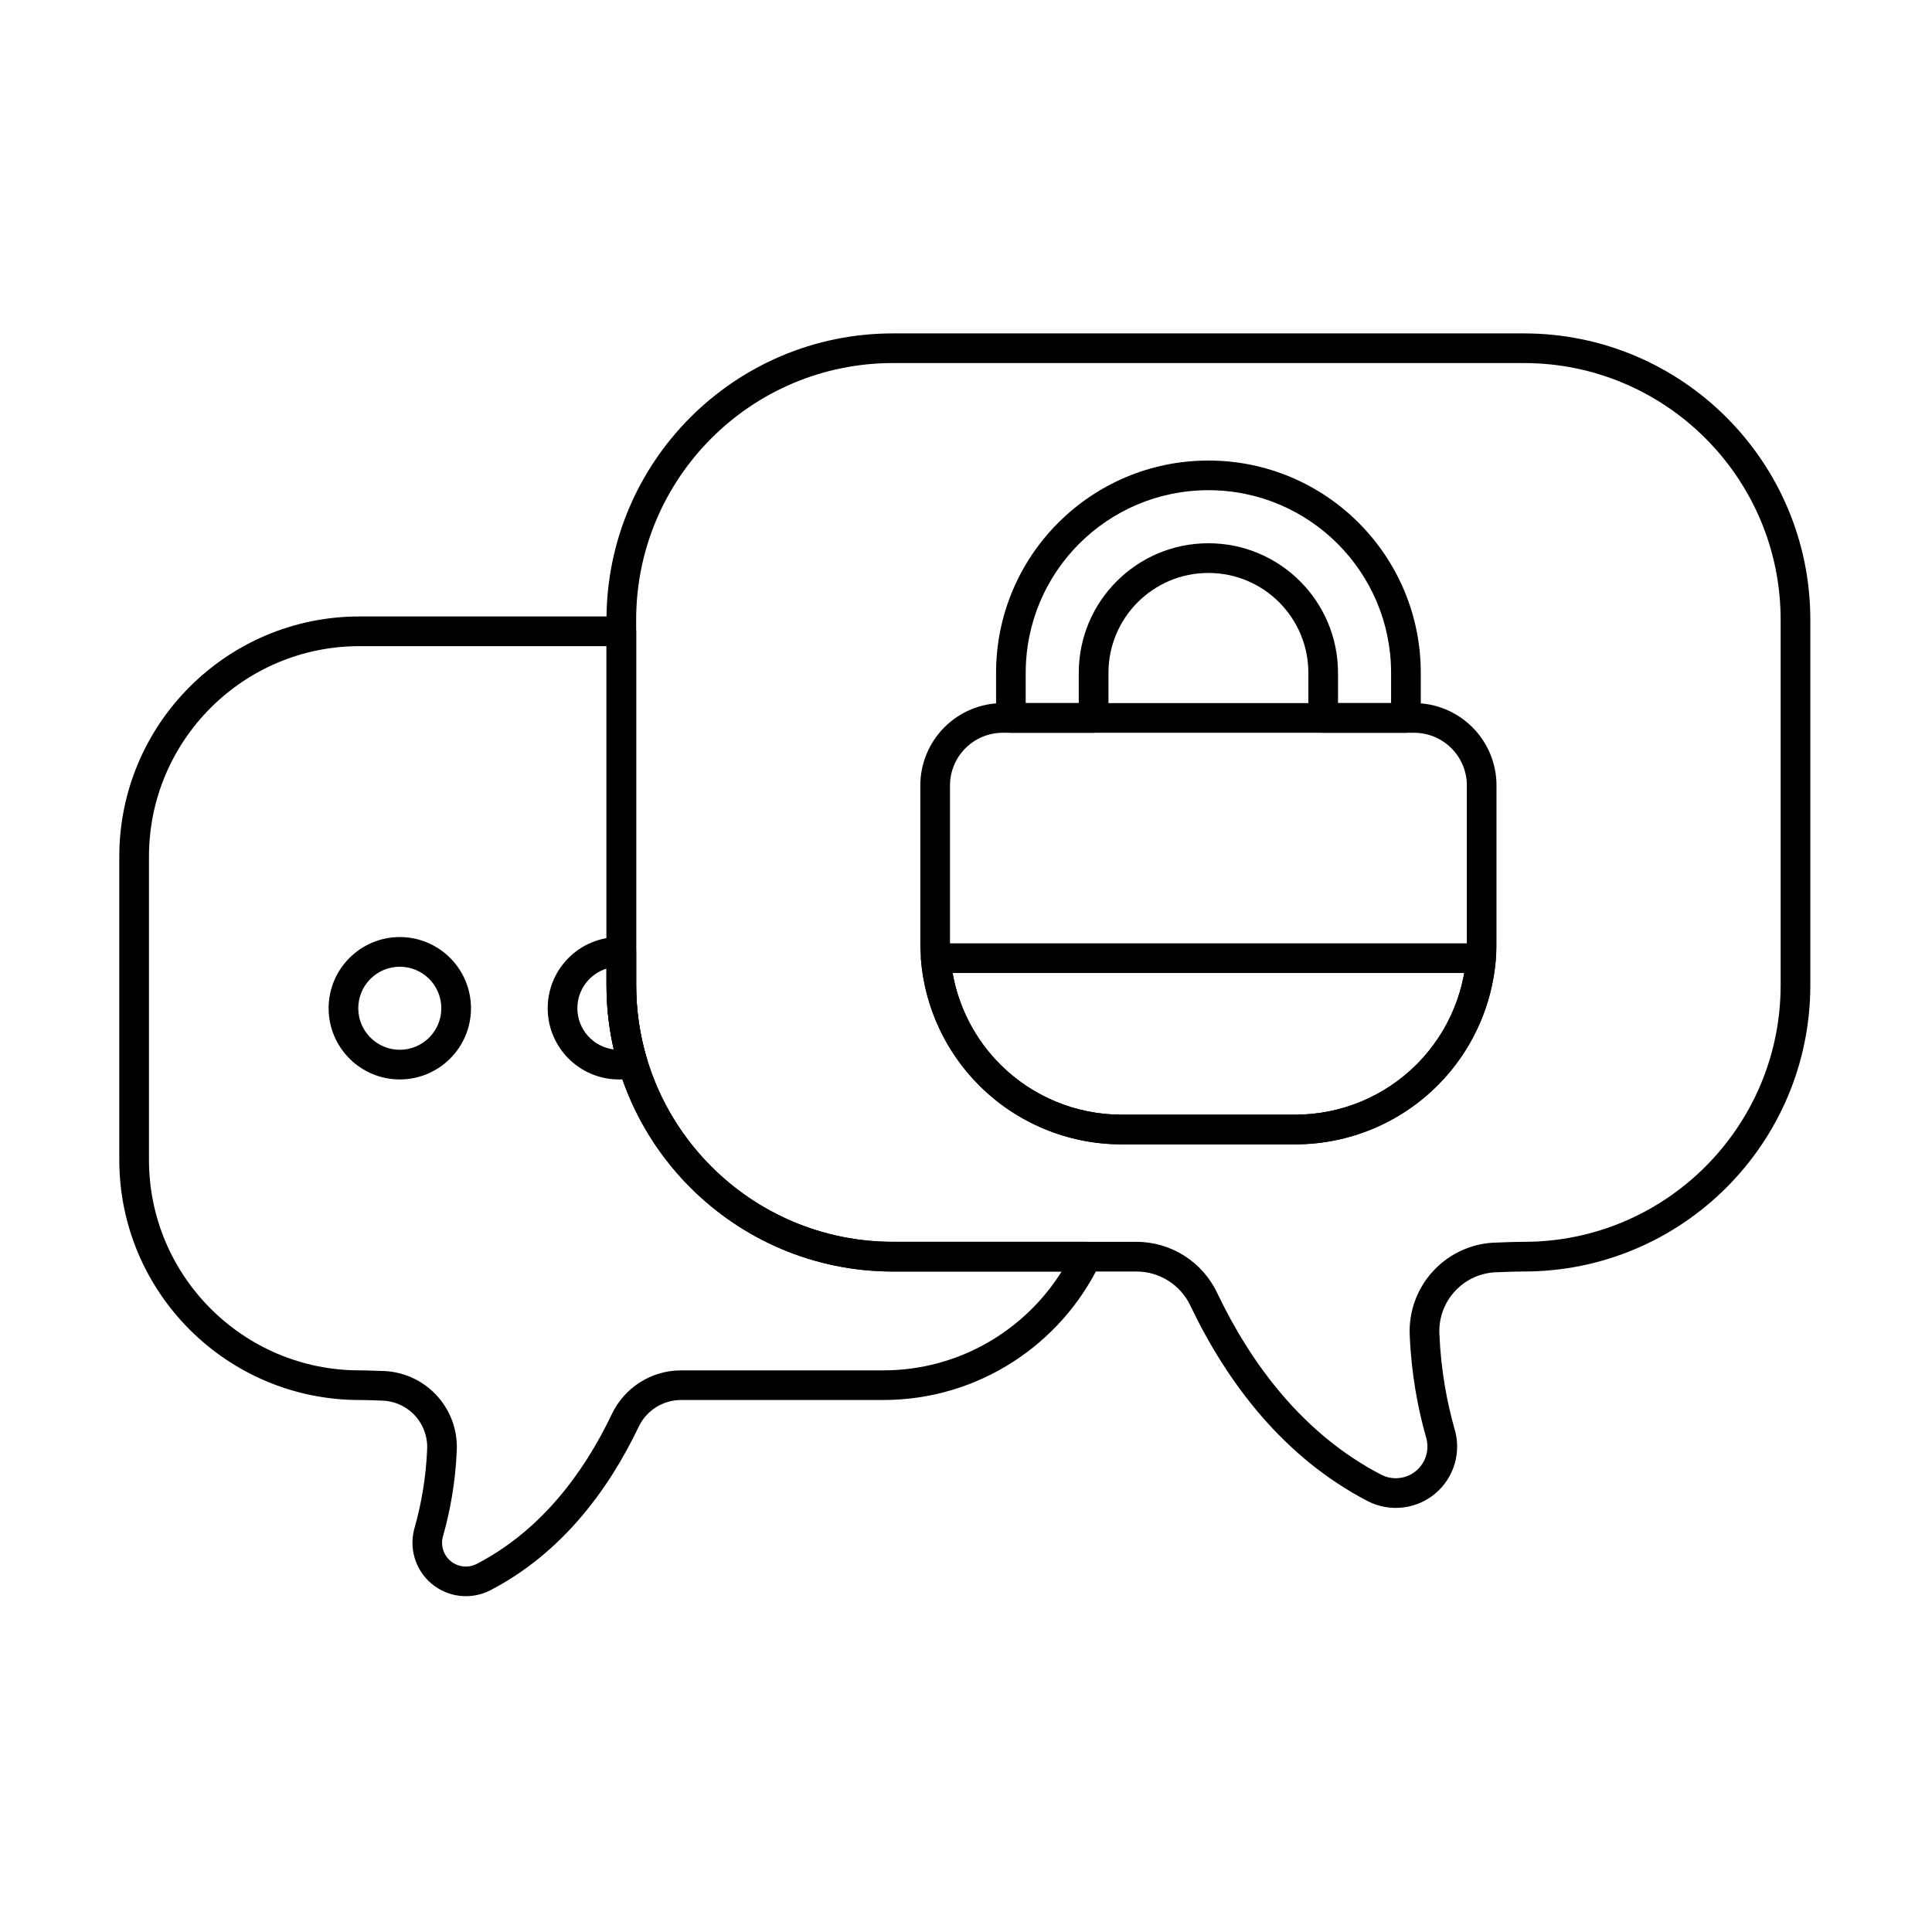
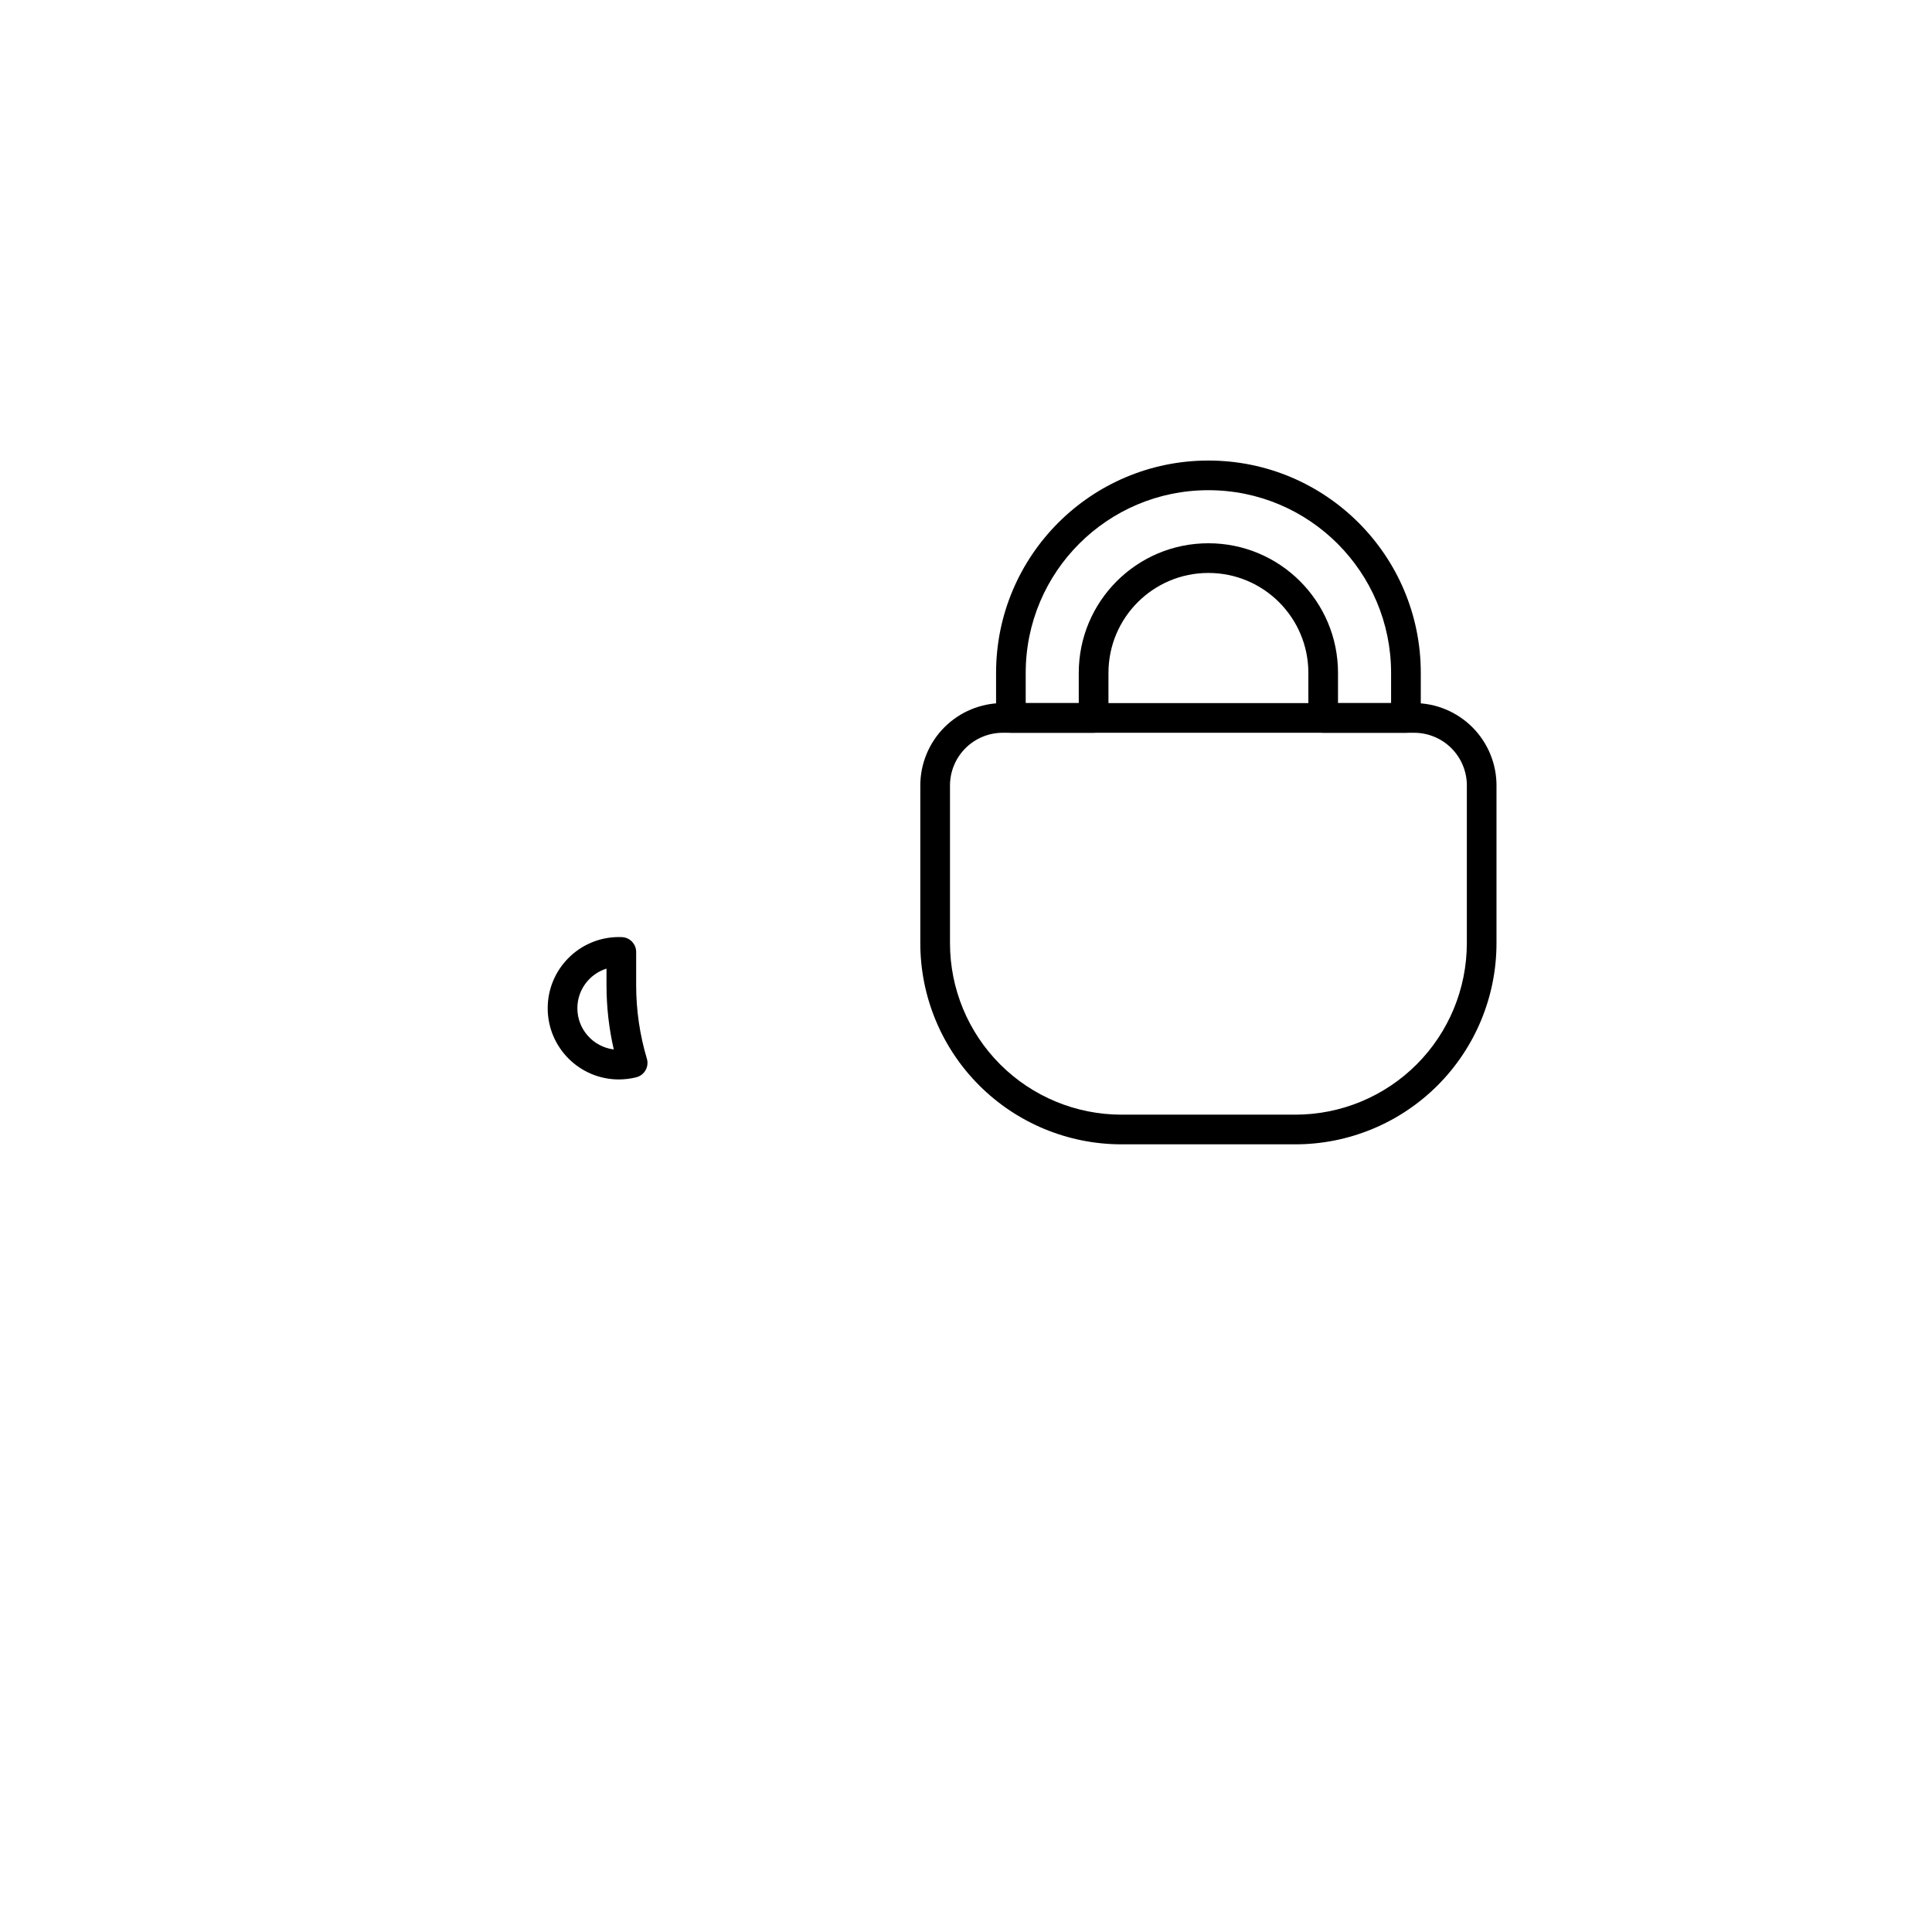
<svg xmlns="http://www.w3.org/2000/svg" fill="#000000" width="800px" height="800px" version="1.1" viewBox="144 144 512 512">
  <g fill-rule="evenodd">
    <path d="m540.59 352.17c0-5.793-2.301-11.348-6.398-15.445-4.098-4.094-9.652-6.398-15.441-6.398h-109.02c-5.789 0-11.348 2.301-15.441 6.398-4.098 4.098-6.398 9.652-6.398 15.445v41.781c0 14.141 5.617 27.699 15.613 37.695 9.996 9.996 23.559 15.613 37.695 15.613h46.078c14.141 0 27.699-5.617 37.695-15.613 9.996-10 15.613-23.559 15.613-37.695v-41.781zm-7.863 0v41.781c0 12.055-4.789 23.613-13.309 32.137-8.523 8.523-20.086 13.309-32.137 13.309h-46.078c-12.055 0-23.613-4.789-32.137-13.309-8.523-8.523-13.309-20.086-13.309-32.137v-41.781c0-3.707 1.473-7.262 4.094-9.883 2.621-2.621 6.18-4.094 9.883-4.094h109.02c3.707 0 7.262 1.473 9.883 4.094 2.621 2.621 4.094 6.176 4.094 9.883z" />
    <path d="m407.96 334.26c0 2.172 1.762 3.93 3.93 3.93h21.93c2.172 0 3.934-1.762 3.934-3.93v-11.934c0-14.629 11.859-26.488 26.488-26.488s26.488 11.859 26.488 26.488v11.934c0 2.172 1.762 3.93 3.934 3.93h21.93c2.172 0 3.93-1.762 3.93-3.93v-11.934c0-31.082-25.195-56.277-56.277-56.277s-56.277 25.195-56.277 56.277v11.934zm7.863-3.934v-8.004c0-26.738 21.676-48.414 48.414-48.414 26.738 0 48.414 21.676 48.414 48.414v8.004h-14.066v-8.004c0-18.973-15.379-34.352-34.352-34.352-18.973 0-34.352 15.379-34.352 34.352v8.004h-14.066z" />
-     <path d="m540.42 398.24c0.086-1.094-0.285-2.176-1.031-2.984-0.742-0.805-1.789-1.266-2.891-1.266h-144.52c-1.098 0-2.144 0.457-2.891 1.266s-1.117 1.891-1.031 2.984c1.012 12.57 6.457 24.43 15.441 33.41 9.996 9.996 23.559 15.613 37.695 15.613h46.078c14.141 0 27.699-5.617 37.695-15.613 8.984-8.984 14.43-20.84 15.441-33.41zm-8.383 3.613c-1.609 9.121-5.981 17.602-12.621 24.238-8.523 8.523-20.086 13.309-32.137 13.309h-46.078c-12.055 0-23.613-4.789-32.137-13.309-6.637-6.637-11.012-15.117-12.621-24.238z" />
-     <path d="m312.59 311.3c0-2.172-1.758-3.934-3.93-3.934h-69.391c-35.133 0-63.656 28.523-63.656 63.656v80.34c0 35.133 28.523 63.656 63.656 63.656 0 0 2.348 0 5.449 0.148 0.062 0.004 0.125 0.004 0.188 0.004 3.367 0 6.582 1.379 8.906 3.812 2.324 2.434 3.547 5.715 3.387 9.074v0.023c-0.328 7.852-1.637 14.73-3.234 20.465-1.719 5.508 0 11.426 4.344 15.105 4.363 3.699 10.523 4.406 15.617 1.797 0.008 0 0.012-0.004 0.02-0.008 18.641-9.676 31.129-26.215 39.285-43.266 0.004-0.004 0.004-0.012 0.008-0.02 2.059-4.356 6.441-7.137 11.258-7.137h53.562c25.34 0 47.242-14.84 57.484-36.297 0.582-1.219 0.496-2.648-0.223-3.789-0.723-1.141-1.977-1.836-3.324-1.836h-51.359c-37.551 0-68.035-30.484-68.035-68.035v-93.766zm-73.32 195.86c-30.793 0-55.793-25-55.793-55.793v-80.34c0-30.793 25-55.793 55.793-55.793h65.461v89.836c0 41.887 34.008 75.898 75.898 75.898h44.719c-9.871 15.73-27.371 26.195-47.293 26.195h-53.566c-7.859 0.004-15.012 4.539-18.367 11.645-7.449 15.574-18.754 30.805-35.797 39.652-2.266 1.16-5.004 0.84-6.945-0.801-1.941-1.645-2.703-4.297-1.93-6.723 0.012-0.043 0.027-0.09 0.039-0.133 1.758-6.262 3.195-13.789 3.559-22.387 0.262-5.488-1.742-10.863-5.551-14.852-3.801-3.984-9.062-6.242-14.566-6.25-2.863-0.137-5.148-0.152-5.582-0.152h-0.082z" />
-     <path d="m249.95 392.33c-10.41 0-18.863 8.453-18.863 18.867 0 10.41 8.453 18.867 18.863 18.867 10.41 0 18.867-8.453 18.867-18.867 0-10.41-8.453-18.867-18.867-18.867zm0 7.863c6.074 0 11.004 4.93 11.004 11.004 0 6.07-4.93 11.004-11.004 11.004-6.07 0-11.004-4.93-11.004-11.004 0-6.07 4.93-11.004 11.004-11.004z" />
-     <path d="m525.45 497.54v-0.023c-0.203-4.269 1.352-8.434 4.301-11.527 2.949-3.094 7.039-4.844 11.312-4.844 0.062 0 0.125 0 0.188-0.004 3.758-0.18 6.606-0.18 6.606-0.18 41.891 0 75.898-34.012 75.898-75.898v-96.812c0-41.891-34.008-75.898-75.898-75.898h-167.23c-41.891 0-75.898 34.008-75.898 75.898v96.812c0 41.887 34.008 75.898 75.898 75.898h64.543c6.117 0 11.684 3.531 14.297 9.066 0.004 0.004 0.004 0.012 0.008 0.02 9.754 20.395 24.684 40.191 46.984 51.766 0.004 0.004 0.012 0.004 0.02 0.008 5.844 2.996 12.918 2.18 17.93-2.062 4.996-4.234 6.961-11.051 4.996-17.293-1.949-6.957-3.547-15.344-3.949-24.922zm22.402-24.441h-0.098c-0.52 0-3.301 0.02-6.859 0.188-6.324 0.027-12.426 2.652-16.836 7.277-4.434 4.648-6.769 10.91-6.465 17.324 0.434 10.285 2.156 19.285 4.258 26.773 0.012 0.047 0.027 0.09 0.039 0.133 1.031 3.231 0.016 6.766-2.57 8.961-2.586 2.191-6.234 2.613-9.254 1.07-20.703-10.746-34.445-29.238-43.5-48.172-3.898-8.266-12.238-13.551-21.395-13.555h-64.547c-37.551 0-68.035-30.484-68.035-68.035v-96.812c0-37.551 30.488-68.035 68.035-68.035h167.23c37.551 0 68.035 30.488 68.035 68.035v96.812c0 37.551-30.488 68.035-68.035 68.035zm-30.258 24.77v0.02z" />
    <path d="m312.62 429.49c1.043-0.262 1.93-0.938 2.457-1.867 0.531-0.934 0.656-2.043 0.348-3.07-1.844-6.176-2.836-12.715-2.836-19.484v-8.793c0-2.106-1.66-3.836-3.762-3.926-0.27-0.012-0.543-0.02-0.82-0.02-10.41 0-18.863 8.453-18.863 18.867 0 10.41 8.453 18.867 18.863 18.867 1.59 0 3.133-0.199 4.609-0.57zm-7.891-28.801v4.375c0 5.859 0.668 11.566 1.926 17.047-5.434-0.668-9.648-5.305-9.648-10.918 0-4.93 3.25-9.105 7.723-10.504z" />
  </g>
</svg>